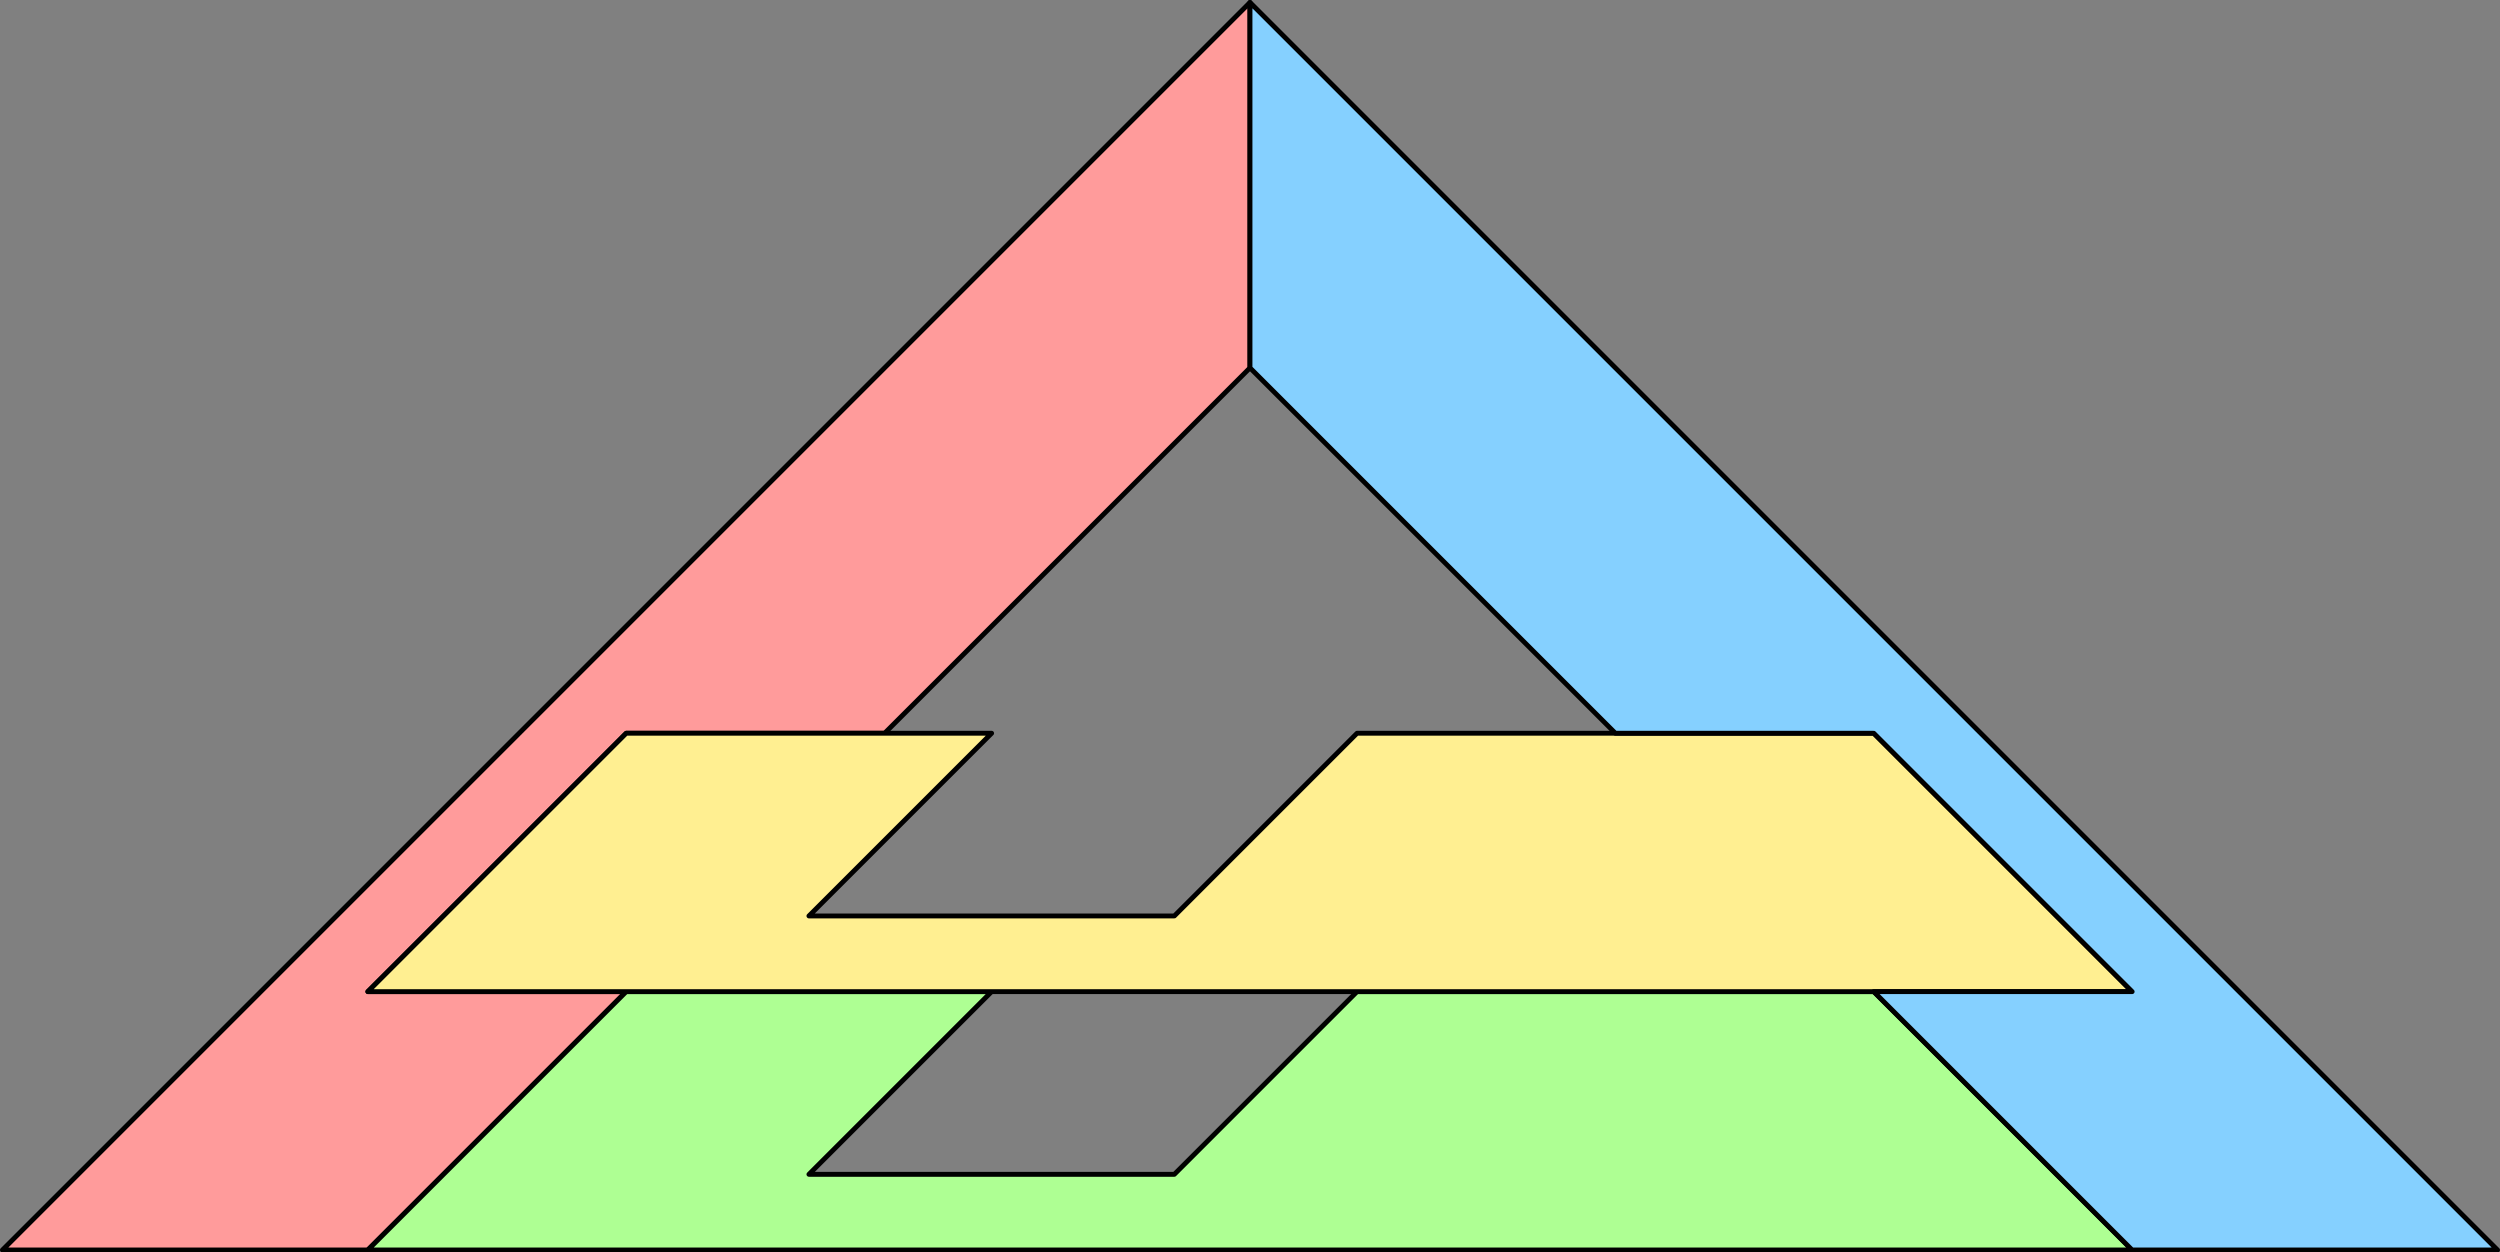
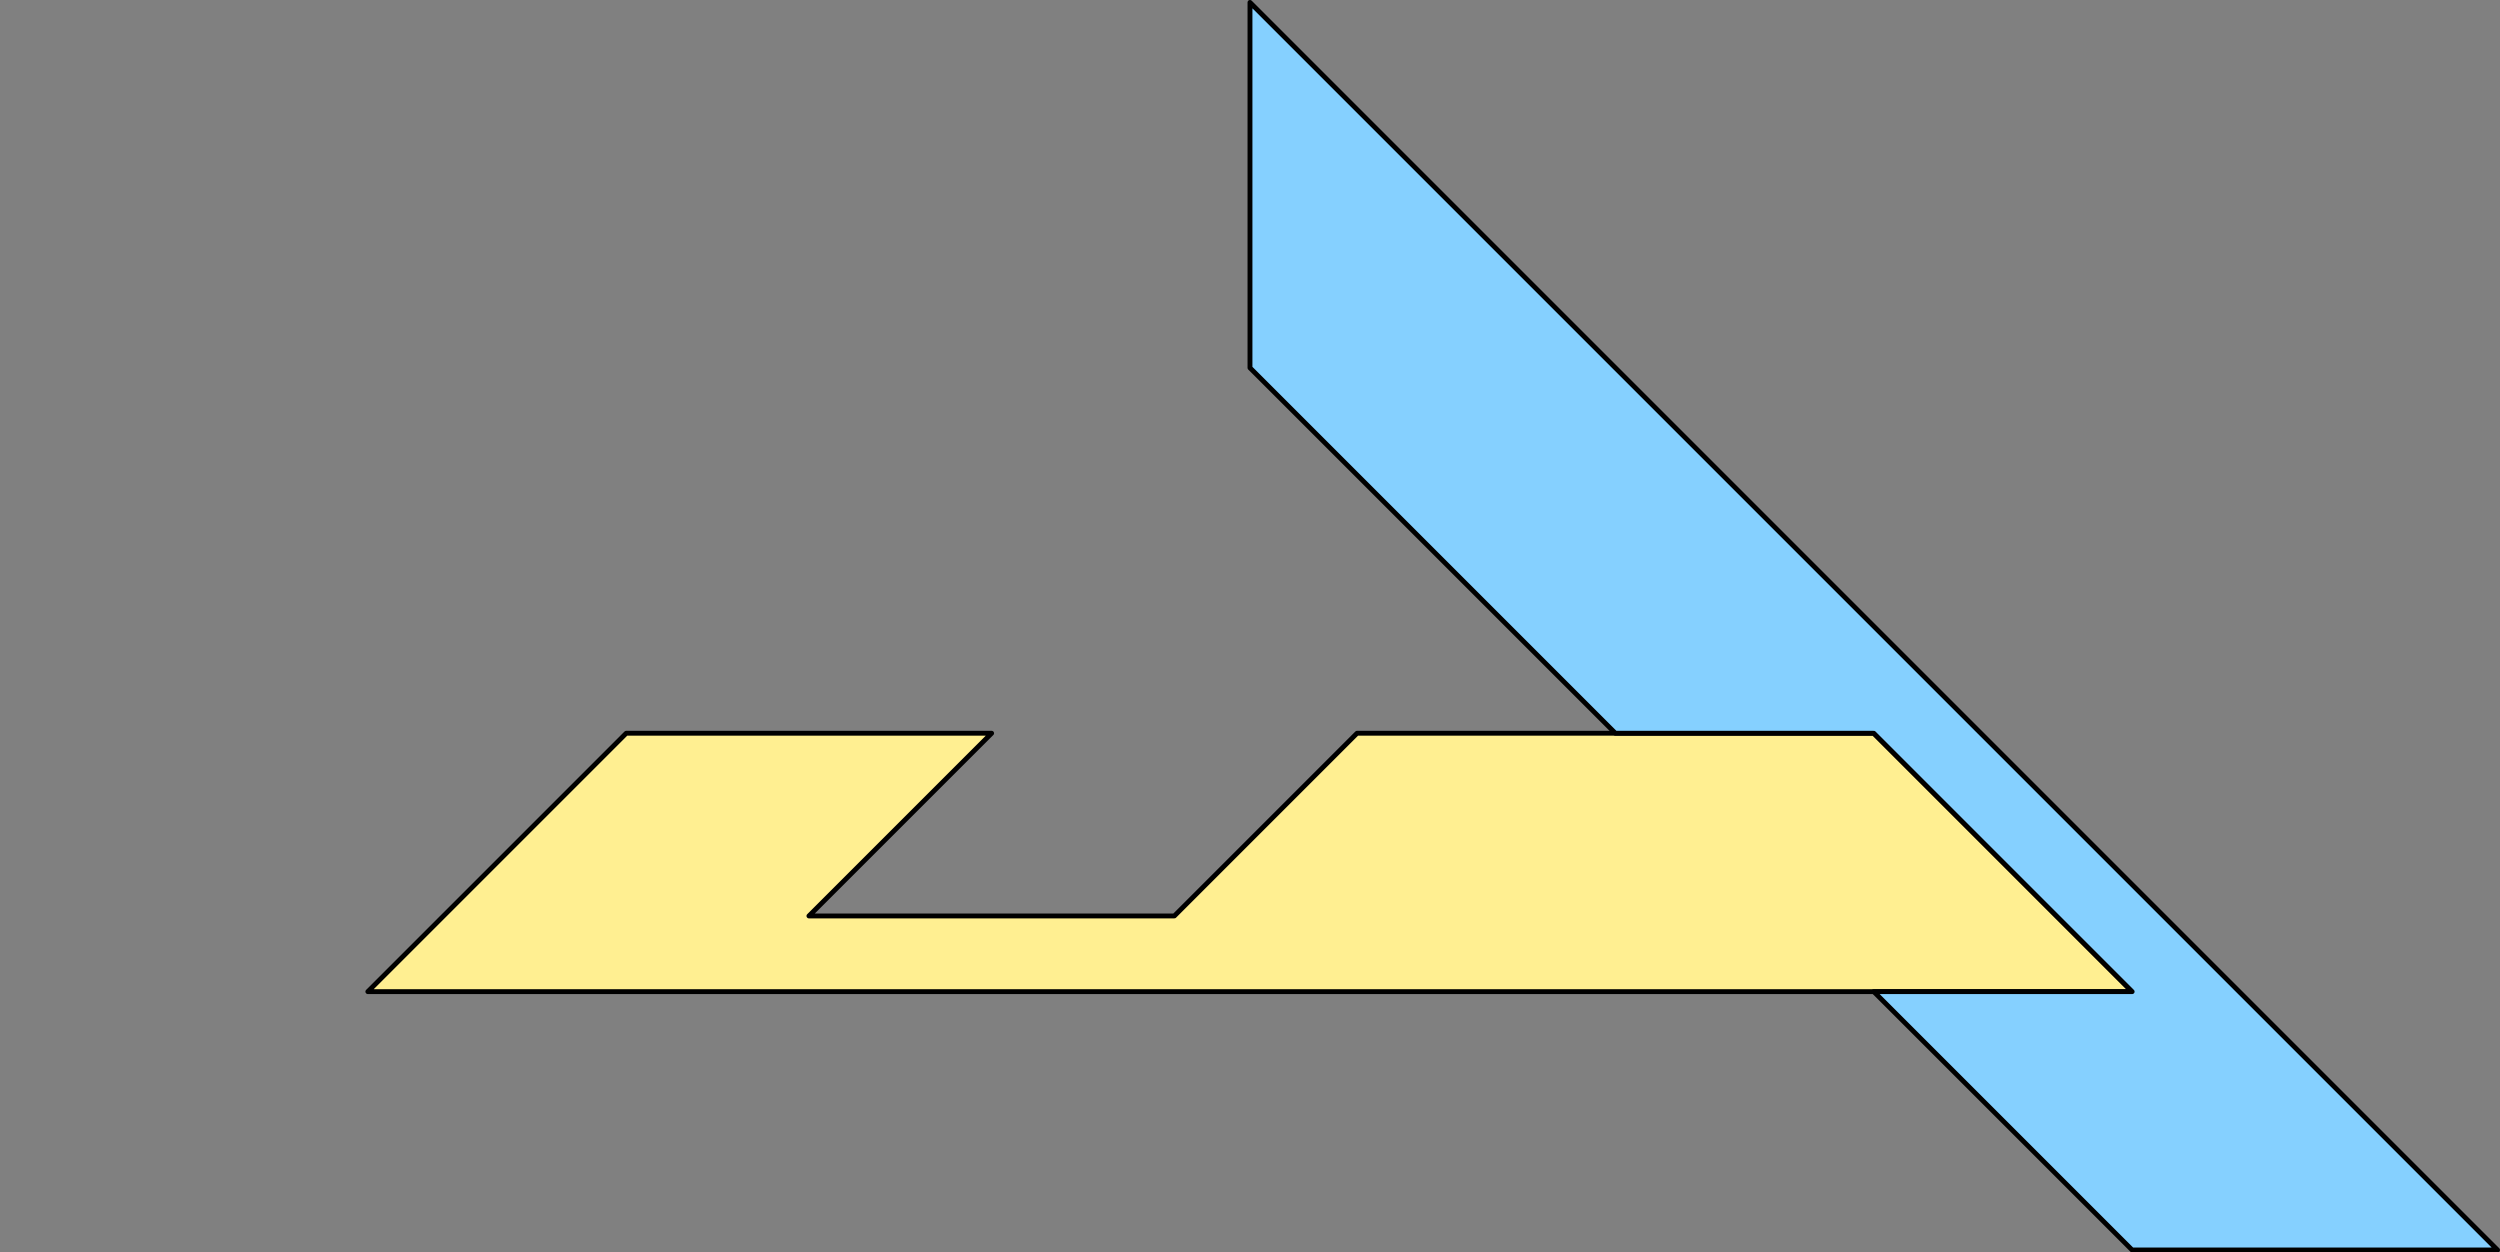
<svg xmlns="http://www.w3.org/2000/svg" xmlns:ns1="http://www.inkscape.org/namespaces/inkscape" xmlns:ns2="http://sodipodi.sourceforge.net/DTD/sodipodi-0.dtd" width="513.001" height="257.002" viewBox="0 0 135.732 67.998" version="1.1" id="svg1" ns1:version="0.92.4 (5da689c313, 2019-01-14)" ns2:docname="zhang-tetrad.svg">
  <rect x="0" y="0" width="135.732" height="67.998" fill="#808080" stroke="none" />
  <ns2:namedview id="namedview1" pagecolor="#505050" bordercolor="#eeeeee" borderopacity="1" ns1:showpageshadow="0" ns1:pageopacity="0" ns1:pagecheckerboard="0" ns1:deskcolor="#505050" ns1:document-units="mm" showgrid="true" ns1:zoom="1" ns1:cx="146.00072" ns1:cy="152.00076" ns1:window-width="3840" ns1:window-height="2097" ns1:window-x="-8" ns1:window-y="-8" ns1:window-maximized="1" ns1:current-layer="layer1">
    <ns1:grid id="grid1" units="px" originx="-12.568" originy="-21.034" spacingx="4.233" spacingy="4.233" empcolor="#0099e5" empopacity="0.302" color="#0099e5" opacity="0.149" empspacing="2" dotted="false" gridanglex="30" gridanglez="30" visible="true" />
  </ns2:namedview>
  <defs id="defs1" />
  <g ns1:label="Layer 1" ns1:groupmode="layer" id="layer1" transform="translate(-12.568,-16.801)">
-     <path style="fill:#ff9b9b;fill-opacity:1;stroke:#000000;stroke-width:0.265;stroke-linecap:square;stroke-linejoin:round;stroke-miterlimit:9.8;stroke-dasharray:none;stroke-opacity:1" d="M 12.7,84.667 H 32.539 L 46.567,70.639 H 32.539 L 46.567,56.611 H 60.595 L 80.433,36.772 V 16.933 Z" id="path1-5" ns2:nodetypes="cccc" ns1:connector-curvature="0" />
-     <path style="fill:#aeff93;fill-opacity:1;stroke:#000000;stroke-width:0.265;stroke-linecap:square;stroke-linejoin:round;stroke-miterlimit:9.8;stroke-dasharray:none;stroke-opacity:1" d="m 32.539,84.667 14.028,-14.028 19.839,2.7e-5 -9.919,9.919 19.839,2.6e-5 9.919,-9.919 28.056,-1.3e-5 14.028,14.028 z" id="path1-5-7-0" ns2:nodetypes="cccc" ns1:connector-curvature="0" />
    <path style="fill:#ffef91;fill-opacity:1;stroke:#000000;stroke-width:0.265;stroke-linecap:square;stroke-linejoin:round;stroke-miterlimit:9.8;stroke-dasharray:none;stroke-opacity:1" d="m 32.539,70.639 14.028,-14.028 19.839,2.7e-5 -9.919,9.919 19.839,2.6e-5 9.919,-9.919 28.056,-1.3e-5 14.028,14.028 z" id="path1-5-7-0-4" ns2:nodetypes="cccc" ns1:connector-curvature="0" />
    <path style="fill:#85d0ff;fill-opacity:1;stroke:#000000;stroke-width:0.265;stroke-linecap:square;stroke-linejoin:round;stroke-miterlimit:9.8;stroke-dasharray:none;stroke-opacity:1" d="m 148.167,84.667 h -19.839 l -14.028,-14.028 h 14.028 L 114.3,56.611 H 100.272 L 80.433,36.772 v -19.839 z" id="path1-5-7-9" ns2:nodetypes="cccc" ns1:connector-curvature="0" />
  </g>
</svg>